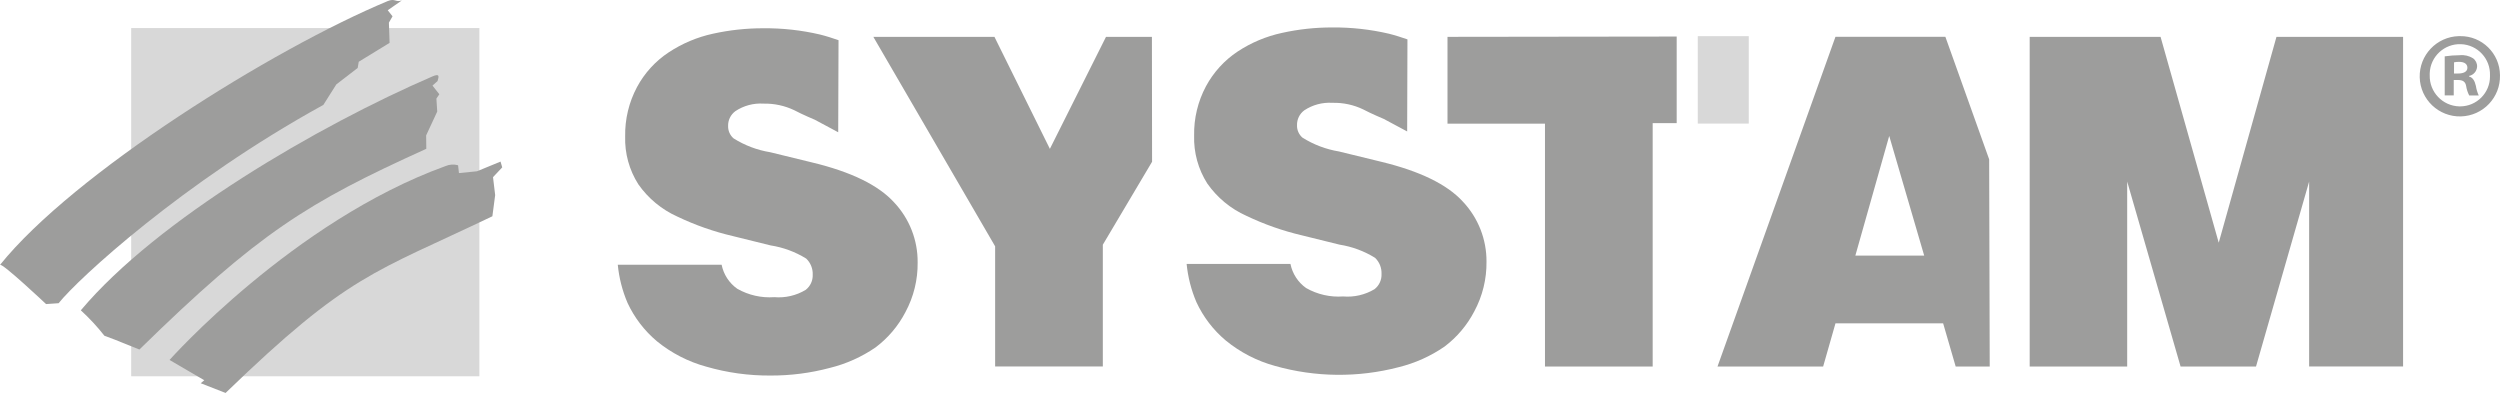
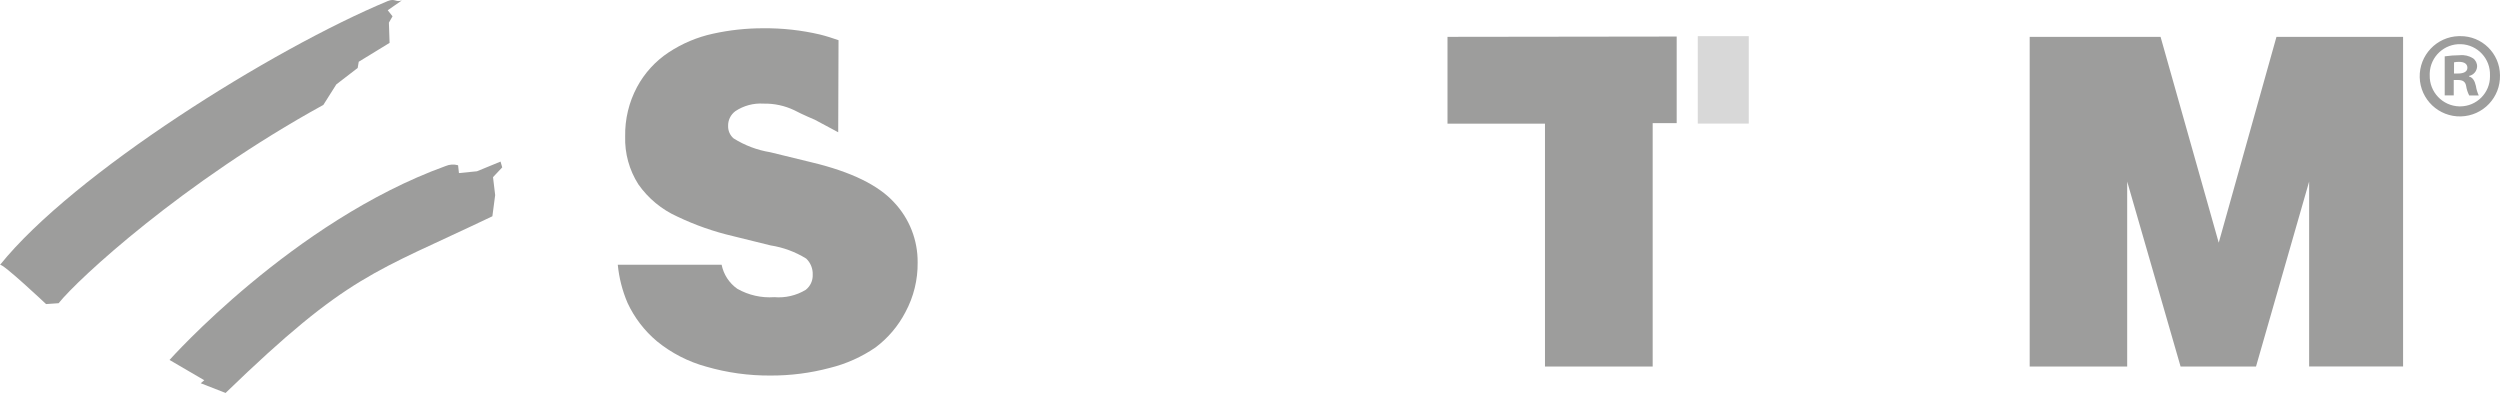
<svg xmlns="http://www.w3.org/2000/svg" id="Layer_2" data-name="Layer 2" viewBox="0 0 1721.31 270.55">
  <defs>
    <style>
      .cls-1 {
        fill: #d8d8d8;
      }

      .cls-2 {
        fill: #9d9d9c;
      }
    </style>
  </defs>
  <g id="Capa_1" data-name="Capa 1">
    <g>
-       <path id="Rectangle_21" data-name="Rectangle 21" class="cls-1" d="M90.33,19.31h239.74v239.76H90.33V19.31Z" />
      <path id="Tracé_12" data-name="Tracé 12" class="cls-2" d="M40.36,208.77c13.33-16.76,85.79-83.54,182.28-136.54l8.93-14.12,14.71-11.32.72-4.27,21.24-13-.47-13.93,2.5-4.36-3.3-4.17,9.71-6.76c-4.38,1.5-4.62-1.66-9.74.45C187.33,33.92,50.5,119.54,0,182.4c1.33-1.68,31.72,26.96,31.72,26.96l8.63-.59Z" />
-       <path id="Tracé_13" data-name="Tracé 13" class="cls-2" d="M95.97,240.66c82.28-80.49,115.75-101.17,197.55-138.21l-.11-9.23,6.01-12.91,1.62-3.51-.57-8.93,2.02-2.96-4.71-5.98,3.5-3.14c1.01-3.32,1.45-5.35-3.62-3.14-78.28,33.77-189.39,98.37-242.02,161.01,5.89,5.38,11.32,11.23,16.24,17.5l7.06,2.65s17.03,6.84,17.03,6.84Z" />
      <path id="Tracé_14" data-name="Tracé 14" class="cls-2" d="M155.32,270.55c84.78-82.01,102.01-82.54,183.69-121.64l1.92-14.59-1.48-12.34,6.34-6.74-1.15-3.98-16.24,6.67-12.41,1.24-.59-5.38c-2.85-.82-5.9-.63-8.63.55-105.09,38.05-190.05,133.5-190.05,133.5l23.92,13.96-2.44,2.07s17.11,6.68,17.11,6.68Z" />
-       <path id="Tracé_15" data-name="Tracé 15" class="cls-2" d="M968.83,90.49l-16.12-8.63s-8.74-3.65-14.12-6.53c-6.6-3.17-13.86-4.72-21.18-4.53-6.86-.44-13.68,1.38-19.4,5.18-3.22,2.38-5.07,6.19-4.98,10.2-.12,3.27,1.25,6.43,3.73,8.57,7.68,4.83,16.25,8.08,25.2,9.55l28.92,7.06c26.79,6.47,45.59,15.65,56.4,27.53,10.51,11.17,16.31,25.96,16.21,41.29.14,11.92-2.74,23.68-8.39,34.18-4.95,9.54-11.98,17.85-20.56,24.31-9.58,6.6-20.28,11.39-31.58,14.16-27.9,7.28-57.23,6.98-84.97-.85-12.44-3.39-24.03-9.36-34.01-17.52-8.61-7.22-15.52-16.25-20.23-26.45-3.57-8.36-5.84-17.22-6.73-26.27h71.49c1.35,6.7,5.2,12.63,10.77,16.57,7.74,4.42,16.62,6.44,25.51,5.8,7.54.64,15.1-1.11,21.59-5,3.22-2.5,5.02-6.42,4.83-10.49.18-4.16-1.43-8.2-4.43-11.09-7.47-4.63-15.79-7.73-24.48-9.09l-25.98-6.42c-13.17-3.09-25.96-7.59-38.16-13.43-10.81-4.84-20.11-12.52-26.91-22.23-6.26-9.85-9.42-21.34-9.07-33-.22-11.82,2.58-23.51,8.14-33.94,5.19-9.65,12.68-17.88,21.81-23.94,9.29-6.12,19.63-10.47,30.51-12.82,11.38-2.53,23-3.79,34.66-3.76,13.11-.12,26.2,1.33,38.96,4.3,4.31,1.06,9.12,2.64,12.8,3.92l-.2,63.39h0Z" />
      <path id="Tracé_16" data-name="Tracé 16" class="cls-2" d="M577.13,91.07l-16.12-8.63s-8.74-3.65-14.16-6.56c-6.59-3.14-13.83-4.69-21.13-4.53-6.86-.45-13.67,1.37-19.4,5.18-3.23,2.38-5.1,6.18-5,10.2-.09,3.25,1.28,6.39,3.74,8.53,7.67,4.83,16.24,8.08,25.19,9.54l28.93,7.06c26.83,6.45,45.65,15.63,56.47,27.53,10.51,11.17,16.3,25.96,16.17,41.29.15,11.92-2.73,23.68-8.38,34.18-4.95,9.54-11.97,17.85-20.56,24.31-9.59,6.59-20.3,11.39-31.6,14.16-13.32,3.54-27.05,5.3-40.83,5.24-14.92.1-29.77-1.95-44.1-6.1-12.45-3.39-24.05-9.36-34.05-17.51-8.6-7.23-15.51-16.25-20.24-26.43-3.57-8.36-5.83-17.22-6.71-26.27h71.5c1.34,6.7,5.2,12.64,10.79,16.57,7.74,4.4,16.61,6.41,25.49,5.77,7.53.64,15.08-1.1,21.57-5,3.23-2.49,5.05-6.41,4.87-10.49.17-4.17-1.47-8.2-4.48-11.08-7.48-4.63-15.82-7.71-24.51-9.06l-25.97-6.42c-13.18-3.07-25.99-7.57-38.2-13.41-10.8-4.85-20.09-12.53-26.89-22.23-6.27-9.84-9.44-21.34-9.08-33.01-.21-11.82,2.59-23.51,8.15-33.94,5.18-9.66,12.68-17.88,21.83-23.92,9.28-6.12,19.62-10.48,30.49-12.84,11.37-2.51,23-3.76,34.64-3.74,13.11-.13,26.2,1.32,38.96,4.29,4.33,1.07,9.14,2.62,12.84,3.92,0,0-.22,63.4-.22,63.4Z" />
-       <path id="Tracé_17" data-name="Tracé 17" class="cls-2" d="M793.23,111.37l-33.91,57.13v83.82h-74.15v-82.72l-83.86-144.23h83.39l38.17,77.13,38.64-77.13h31.61l.11,86h0Z" />
      <path id="Tracé_18" data-name="Tracé 18" class="cls-2" d="M1154.44,25.16v59.61h-16.53v167.58h-74.15V85.13h-67.12V25.37l157.8-.21Z" />
-       <path id="Tracé_19" data-name="Tracé 19" class="cls-2" d="M1277.45,176l23.32-82.41,24.09,82.41h-47.41ZM1369.58,109.69l-30.13-84.33h-75.7l-81.2,226.99h72.73l8.49-29.72h74.13l8.63,29.72h23.44s-.38-142.66-.38-142.66Z" />
      <path id="Tracé_20" data-name="Tracé 20" class="cls-2" d="M1654.56,252.34h-64.67v-127.32l-36.57,127.33h-51.94l-36.76-127.33v127.33h-67.13V25.38h90.11l40.05,141.72,39.75-141.72h87.18v226.97h0Z" />
      <path id="Rectangle_22" data-name="Rectangle 22" class="cls-1" d="M1168.96,24.9h35.11v60.19h-35.11V24.9Z" />
      <path id="Tracé_21" data-name="Tracé 21" class="cls-2" d="M1721.3,51.77c.41,15.26-11.63,27.97-26.89,28.38-15.26.41-27.97-11.63-28.38-26.89-.41-15.26,11.63-27.97,26.89-28.38.33,0,.66-.01.99,0,14.96-.16,27.22,11.84,27.39,26.8v.1M1672.92,51.77c-.3,11.56,8.82,21.18,20.38,21.48.2,0,.41,0,.61,0,11.37-.05,20.56-9.31,20.51-20.68,0-.21,0-.43-.01-.64.43-11.46-8.52-21.09-19.97-21.52-11.46-.43-21.09,8.52-21.52,19.97-.02.46-.02.93,0,1.39M1689.47,65.7h-6.23v-26.9c3.42-.51,6.88-.77,10.34-.78,3.22-.35,6.45.41,9.18,2.13,1.83,1.33,2.87,3.49,2.78,5.74-.18,3.15-2.48,5.79-5.58,6.4v.33c2.63.78,3.92,2.95,4.75,6.56.34,2.27,1,4.48,1.97,6.56h-6.56c-1.06-2.05-1.78-4.27-2.13-6.56-.5-2.79-2.13-4.1-5.58-4.1h-2.95v10.63s0,0,0,0ZM1689.64,50.61h2.95c3.44,0,6.27-1.15,6.27-3.92,0-2.46-1.8-4.1-5.74-4.1-1.16-.03-2.32.08-3.45.32l-.03,7.7h0Z" />
    </g>
  </g>
</svg>